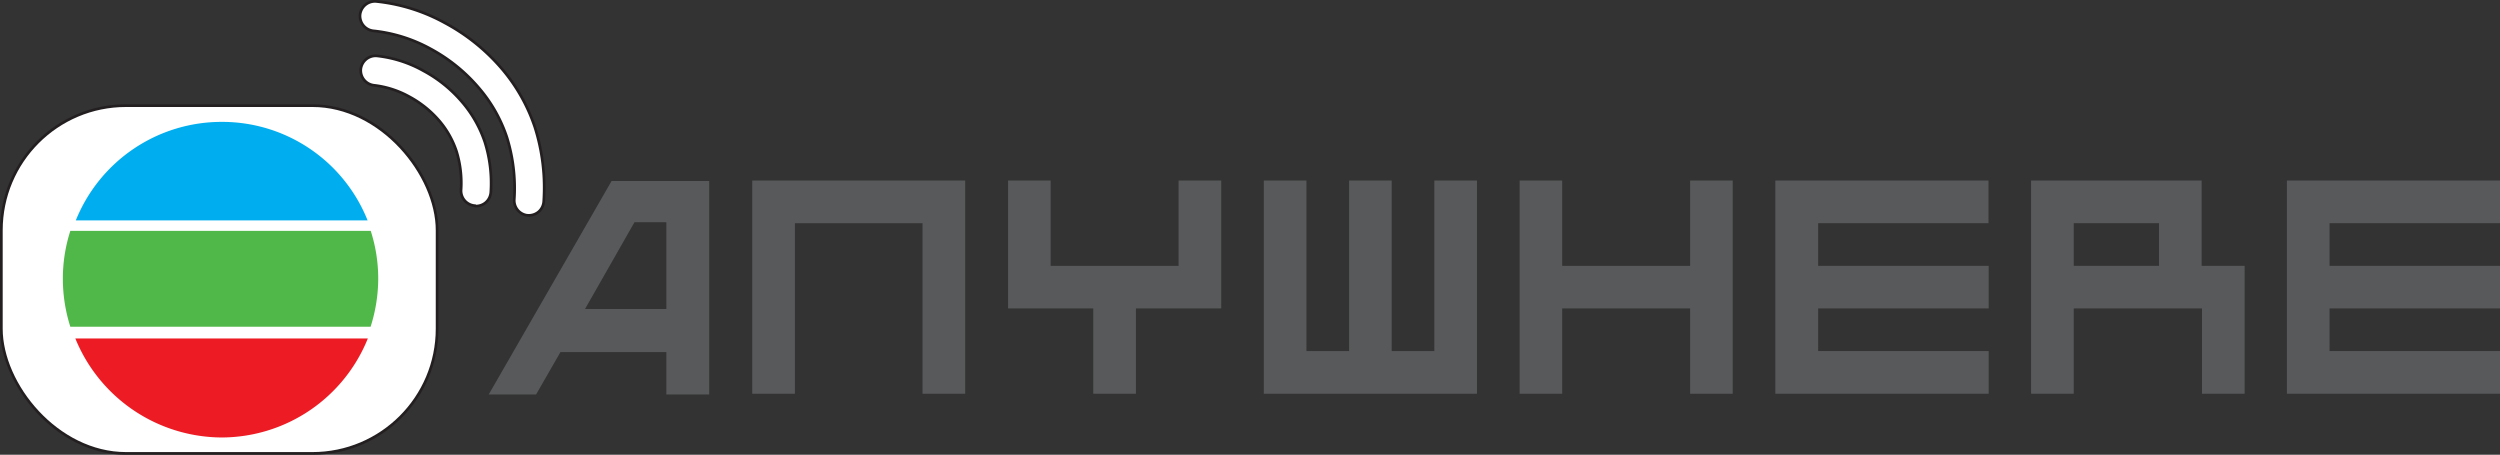
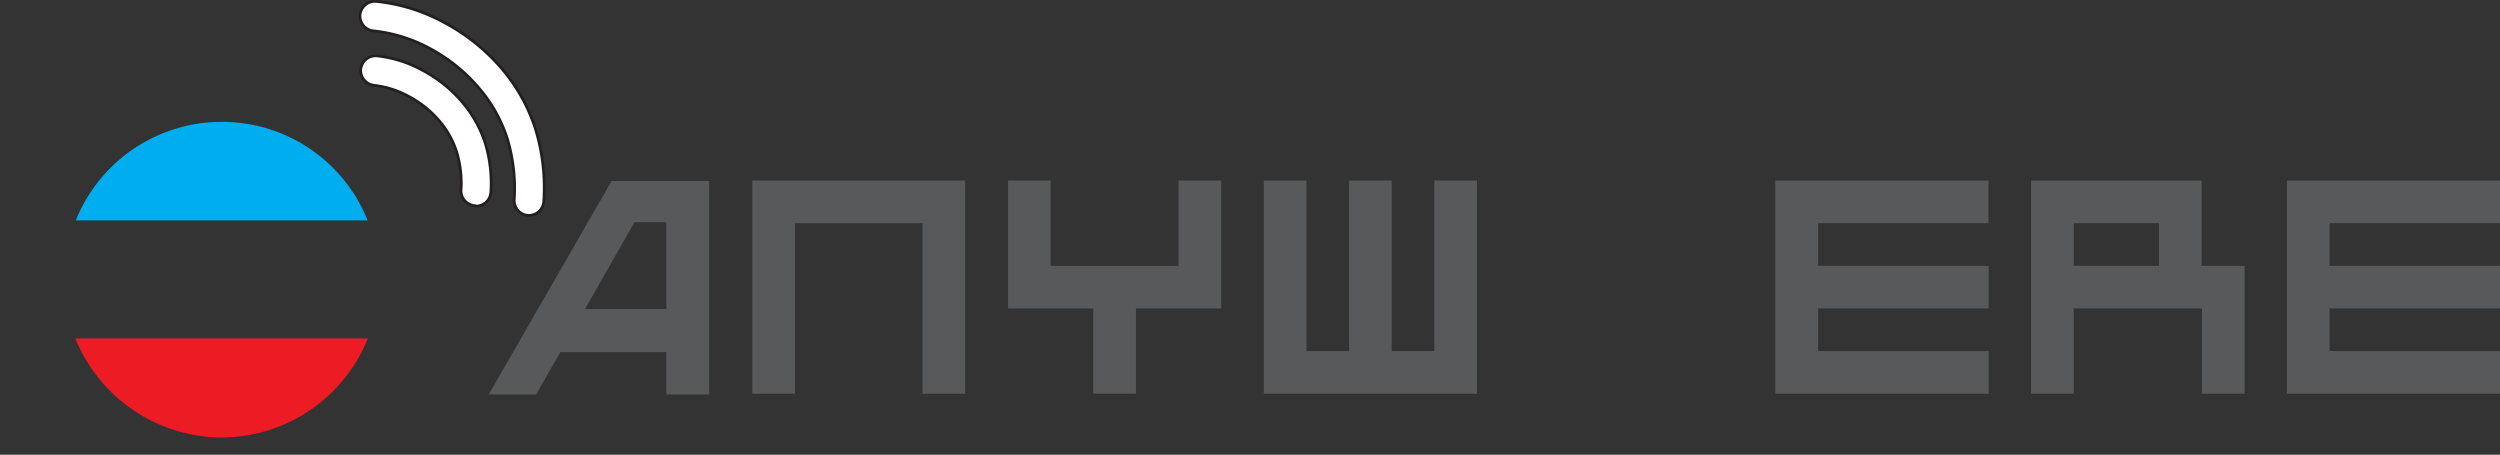
<svg xmlns="http://www.w3.org/2000/svg" viewBox="0 0 334.13 60.78">
  <rect x="0" y="0" width="334.13" height="60.78" fill="#333333" stroke="none" />
  <defs>
    <style>.cls-1{fill:#fff;stroke:#231f20;stroke-miterlimit:10;stroke-width:0.36px;}.cls-2{fill:#00aeef;}.cls-3{fill:#ed1c24;}.cls-4{fill:#50b848;}.cls-5{fill:#58595b;}</style>
  </defs>
  <g id="Layer_2" data-name="Layer 2">
    <g id="圖層_1" data-name="圖層 1">
      <path class="cls-1" d="M63.49,27.49a2,2,0,0,1-1.87-2.07h0A14.28,14.28,0,0,0,61,20.18h0a12.16,12.16,0,0,0-2.35-4.11h0a14.09,14.09,0,0,0-4-3.18h0A12.71,12.71,0,0,0,50,11.4h0a2,2,0,0,1-1.78-2.14h0a2,2,0,0,1,2.14-1.79h0a16.3,16.3,0,0,1,6.24,2h0a17.86,17.86,0,0,1,5.1,4.1h0a16.1,16.1,0,0,1,3.1,5.42h0a18.4,18.4,0,0,1,.8,6.68h0a2,2,0,0,1-.7,1.41h0a2,2,0,0,1-1.37.46Z" />
      <path class="cls-1" d="M70.6,28.79a2,2,0,0,1-1.87-2.07h0a22.77,22.77,0,0,0-1-8.43h0a19.56,19.56,0,0,0-3.81-6.64h0a22.43,22.43,0,0,0-6.38-5.13h0a20.22,20.22,0,0,0-7.65-2.4h0A2,2,0,0,1,48.12,2h0A2,2,0,0,1,50.26.19h0a24.16,24.16,0,0,1,9.17,2.86h0a26.48,26.48,0,0,1,7.52,6h0a23.56,23.56,0,0,1,4.55,8h0a26.81,26.81,0,0,1,1.17,9.86h0a2,2,0,0,1-.69,1.4h0a2,2,0,0,1-1.38.47Z" />
-       <rect class="cls-1" x="0.18" y="14.12" width="58.24" height="46.48" rx="16.66" />
      <path class="cls-2" d="M29.6,16.29A20.93,20.93,0,0,1,49.13,29.46h-39A21,21,0,0,1,29.6,16.29Z" />
      <path class="cls-3" d="M29.6,58.47A21.23,21.23,0,0,1,10.07,45.24l39.09,0A21.11,21.11,0,0,1,29.6,58.47Z" />
-       <path class="cls-4" d="M49.53,43.67H9.4a21.18,21.18,0,0,1-1-6.41,20.81,20.81,0,0,1,1-6.4H49.55a20.87,20.87,0,0,1,1,6.41A21.17,21.17,0,0,1,49.53,43.67Z" />
      <path class="cls-5" d="M129,24.13V52.62h-5.7V29.83H106.24V52.62h-5.7V24.13Z" />
      <path class="cls-5" d="M163.22,41.22h-11.4v11.4h-5.7V41.22H134.73V24.13h5.69v11.4h17.1V24.13h5.7Z" />
      <path class="cls-5" d="M168.91,52.62V24.13h5.7V46.92h5.7V24.13H186V46.92h5.7V24.13h5.7V52.62Z" />
-       <path class="cls-5" d="M225.89,41.22h-17.1v11.4H203.1V24.13h5.69v11.4h17.1V24.13h5.69V52.62h-5.69Z" />
      <path class="cls-5" d="M237.28,24.13h28.49v5.7H243v5.7h22.79v5.69H243v5.7h22.79v5.7H237.28Z" />
      <path class="cls-5" d="M294.25,24.13v11.4H300V52.62h-5.7V41.22H277.16v11.4h-5.7V24.13Zm-5.69,5.7h-11.4v5.7h11.4Z" />
      <path class="cls-5" d="M305.65,24.13h28.48v5.7H311.35v5.7h22.78v5.69H311.35v5.7h22.78v5.7H305.65Z" />
      <path class="cls-5" d="M81.74,24.19,65.32,52.72h6.33l3.26-5.67H89.06v5.67h5.73V24.19ZM89.06,41.3H78.19L84.8,29.7h4.26Z" />
    </g>
  </g>
</svg>